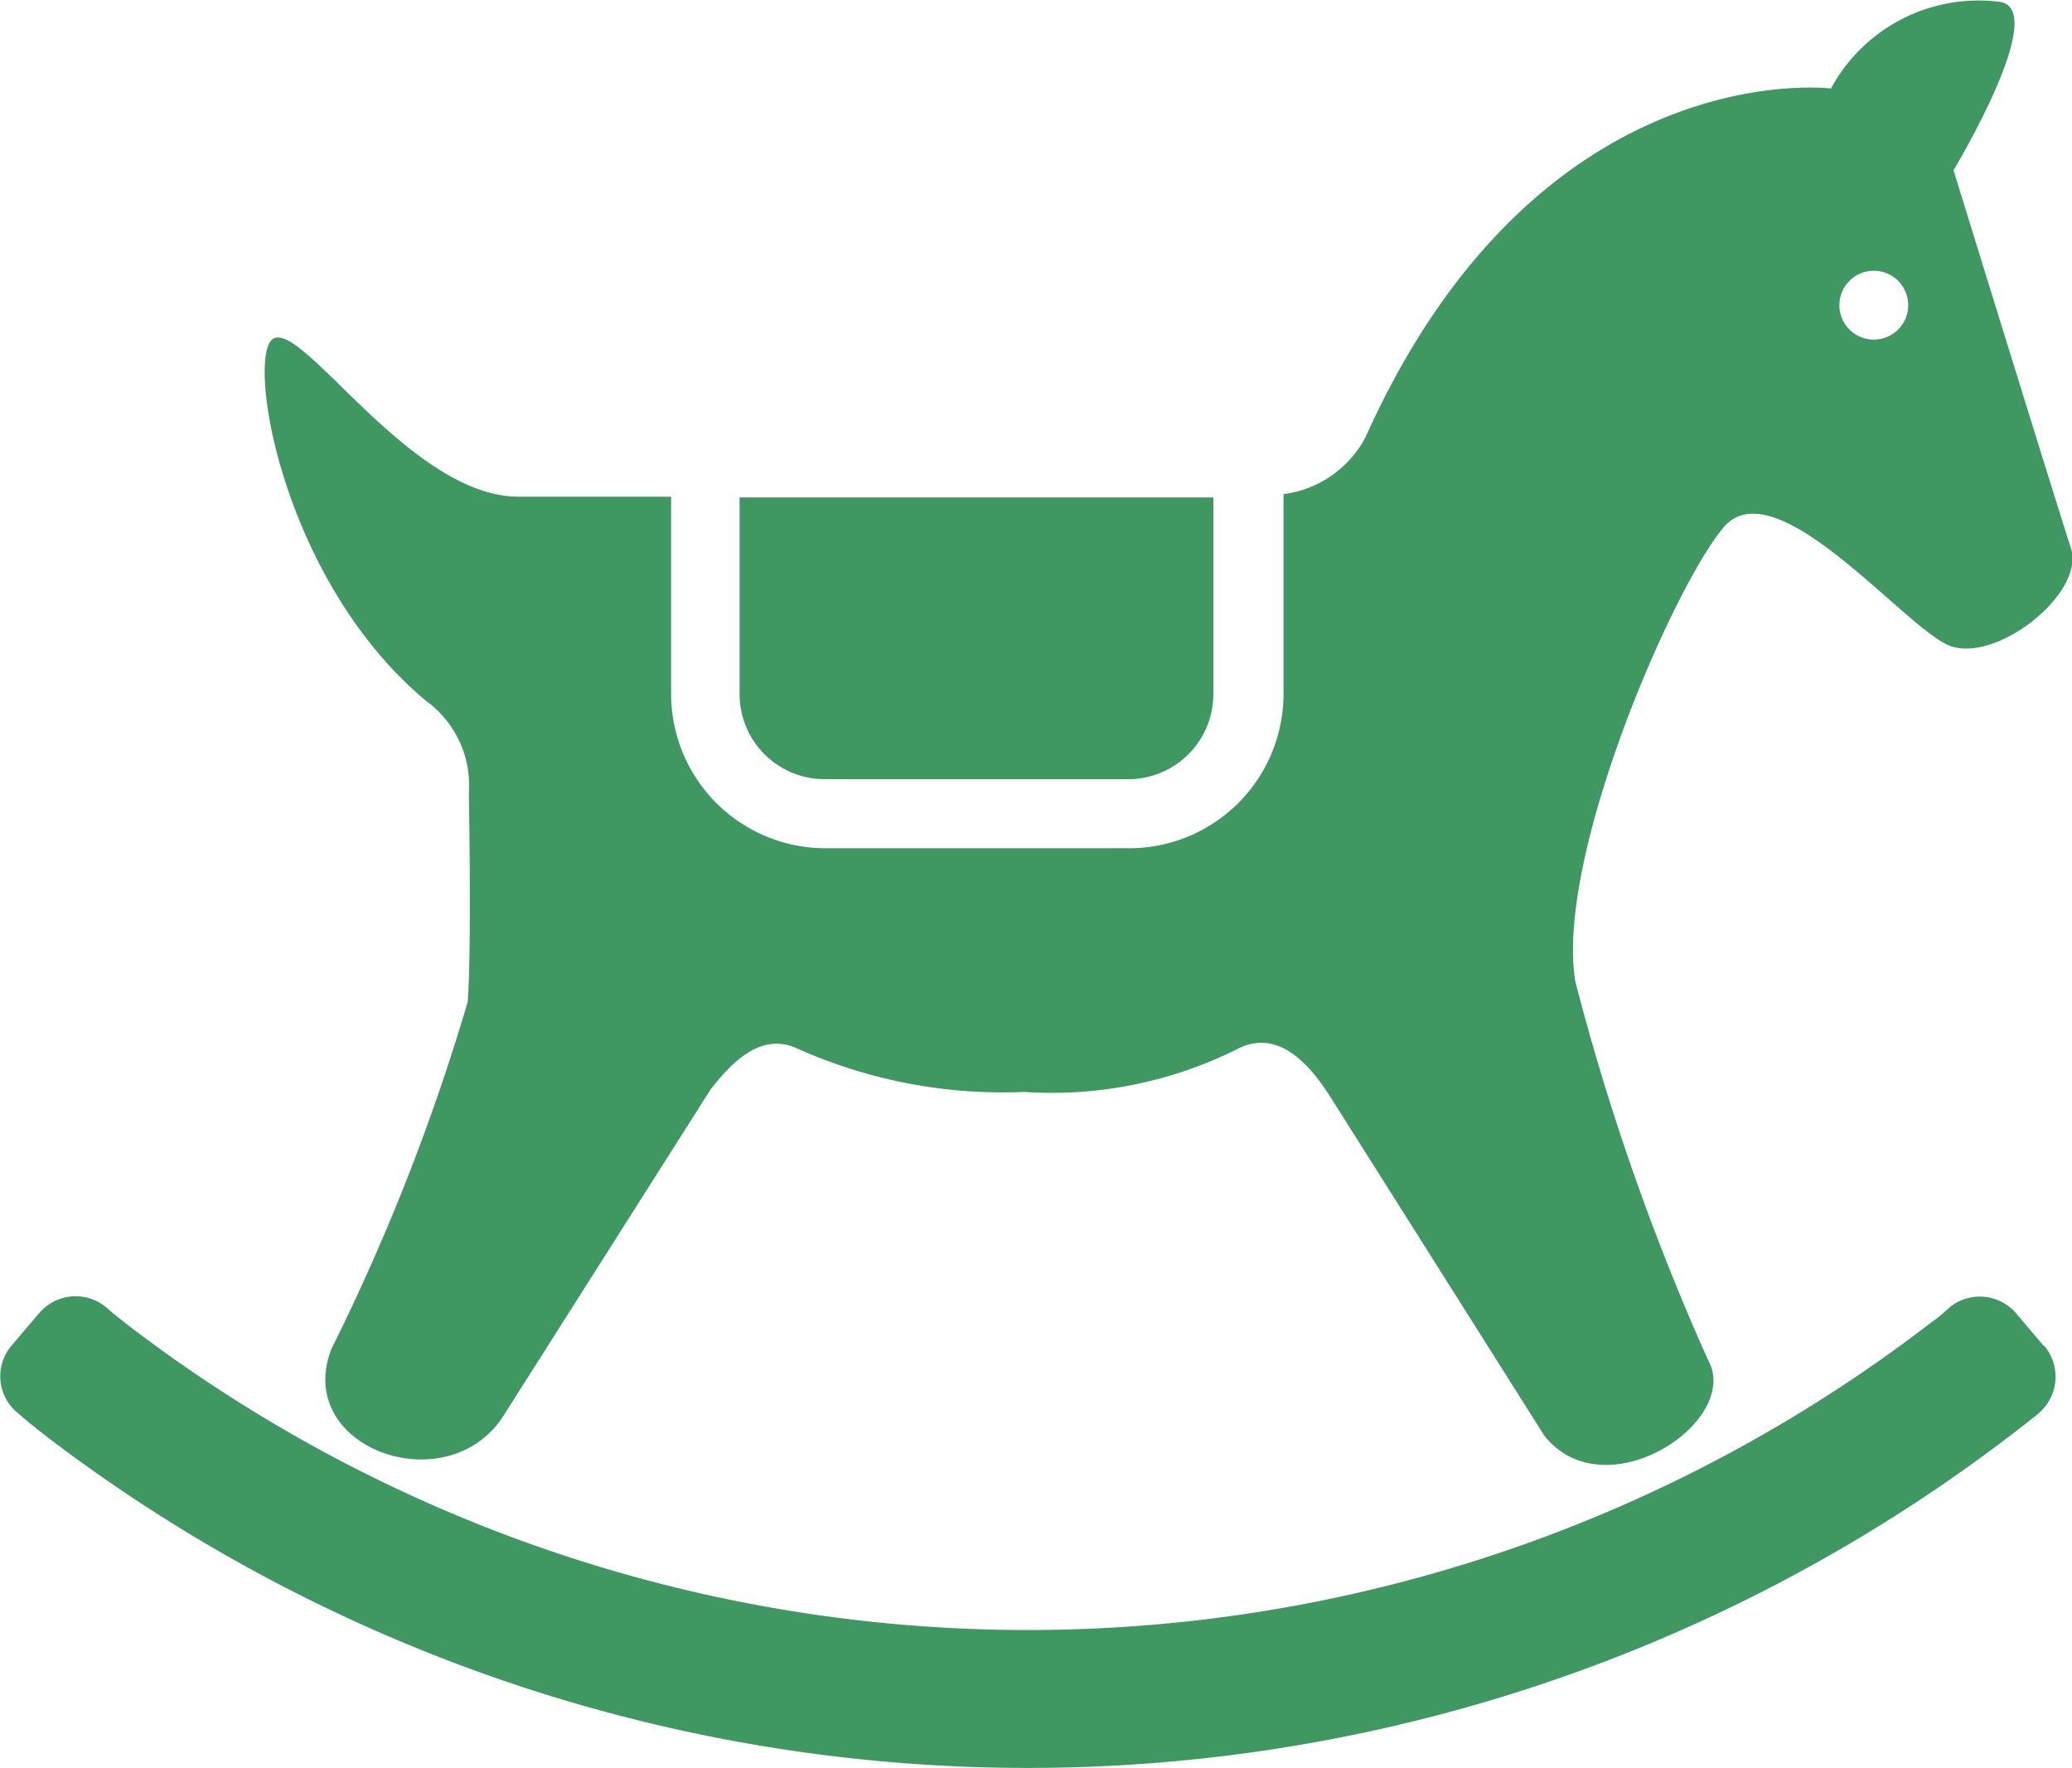
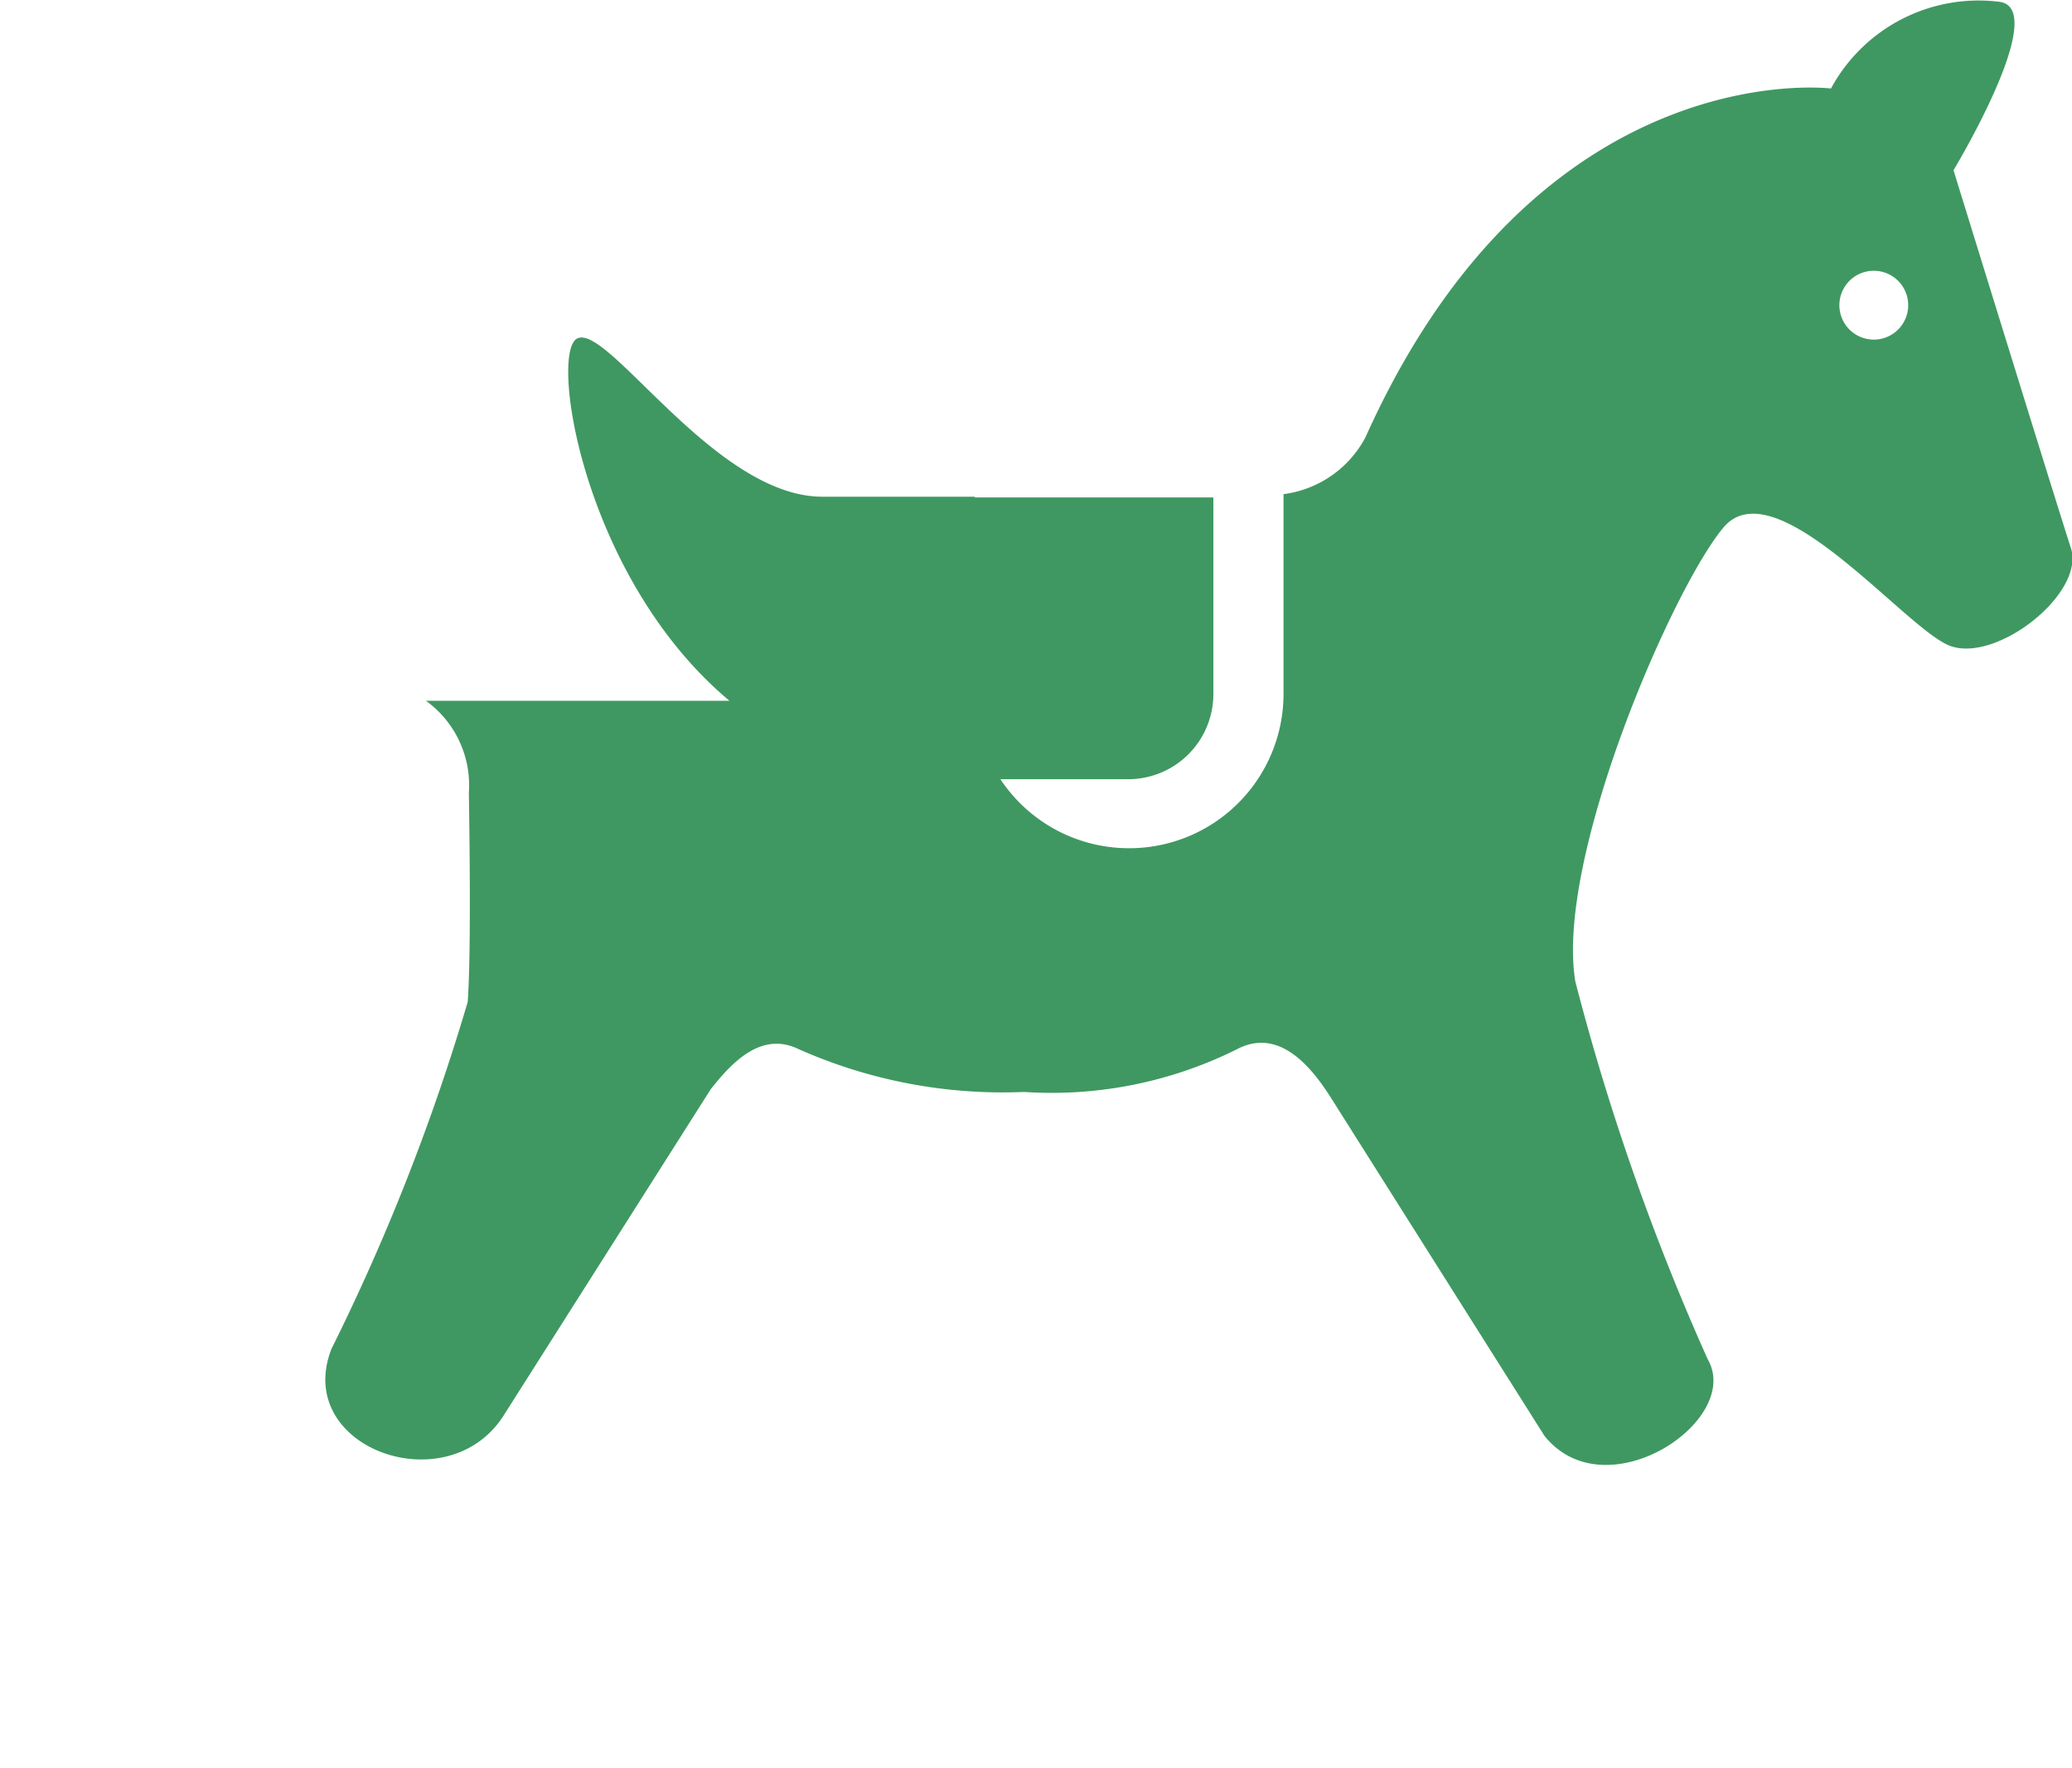
<svg xmlns="http://www.w3.org/2000/svg" width="21.911" height="18.694">
  <g id="木馬のフリーアイコン2" transform="translate(-.001 -37.59)" fill="#3f9861">
-     <path id="パス_299" data-name="パス 299" d="M21.612 358.411l-.291-.343a.505.505 0 00-.7-.066 1.683 1.683 0 01-.2.164 15.656 15.656 0 01-18.954.112c-.251-.188-.351-.28-.351-.28a.505.505 0 00-.7.067l-.29.341a.5.5 0 00.069.721s.131.118.41.328a17.115 17.115 0 0020.856-.251c.166-.131.092-.075.092-.075a.505.505 0 00.065-.718z" transform="translate(0 -306.591)" />
    <path id="パス_300" data-name="パス 300" d="M183.7 163.3h3.21a.9.9 0 00.9-.9v-2.079h-5.01v2.079a.9.9 0 00.9.9z" transform="translate(-174.978 -117.471)" />
-     <path id="パス_301" data-name="パス 301" d="M67.107 45a1.1 1.1 0 01.454.971c.011.691.021 1.749-.012 2.213a22.557 22.557 0 01-1.44 3.667c-.415 1.056 1.248 1.646 1.832.687l2.178-3.431c.218-.276.52-.6.9-.437a5.313 5.313 0 002.413.466 4.39 4.39 0 002.28-.466c.43-.2.759.2.97.535l2.253 3.567c.648.81 2.1-.162 1.727-.809a25.121 25.121 0 01-1.4-3.994c-.216-1.3 1.026-4.155 1.565-4.8s1.889 1.026 2.375 1.241 1.458-.54 1.3-1.026-1.241-3.994-1.241-3.994 1.032-1.71.485-1.781a1.776 1.776 0 00-1.781.917s-3.091-.392-4.923 3.689a1.146 1.146 0 01-.866.6v2.113a1.632 1.632 0 01-1.632 1.631h-3.21a1.632 1.632 0 01-1.634-1.638v-2.079h-1.612c-1.133 0-2.267-1.835-2.591-1.673-.297.148.063 2.538 1.61 3.831zm15.311-4.547a.364.364 0 11-.364.364.364.364 0 01.364-.364z" transform="translate(-62.602)" />
+     <path id="パス_301" data-name="パス 301" d="M67.107 45a1.1 1.1 0 01.454.971c.011.691.021 1.749-.012 2.213a22.557 22.557 0 01-1.44 3.667c-.415 1.056 1.248 1.646 1.832.687l2.178-3.431c.218-.276.52-.6.9-.437a5.313 5.313 0 002.413.466 4.39 4.39 0 002.28-.466c.43-.2.759.2.97.535l2.253 3.567c.648.81 2.1-.162 1.727-.809a25.121 25.121 0 01-1.4-3.994c-.216-1.3 1.026-4.155 1.565-4.8s1.889 1.026 2.375 1.241 1.458-.54 1.3-1.026-1.241-3.994-1.241-3.994 1.032-1.71.485-1.781a1.776 1.776 0 00-1.781.917s-3.091-.392-4.923 3.689a1.146 1.146 0 01-.866.6v2.113a1.632 1.632 0 01-1.632 1.631a1.632 1.632 0 01-1.634-1.638v-2.079h-1.612c-1.133 0-2.267-1.835-2.591-1.673-.297.148.063 2.538 1.61 3.831zm15.311-4.547a.364.364 0 11-.364.364.364.364 0 01.364-.364z" transform="translate(-62.602)" />
  </g>
</svg>